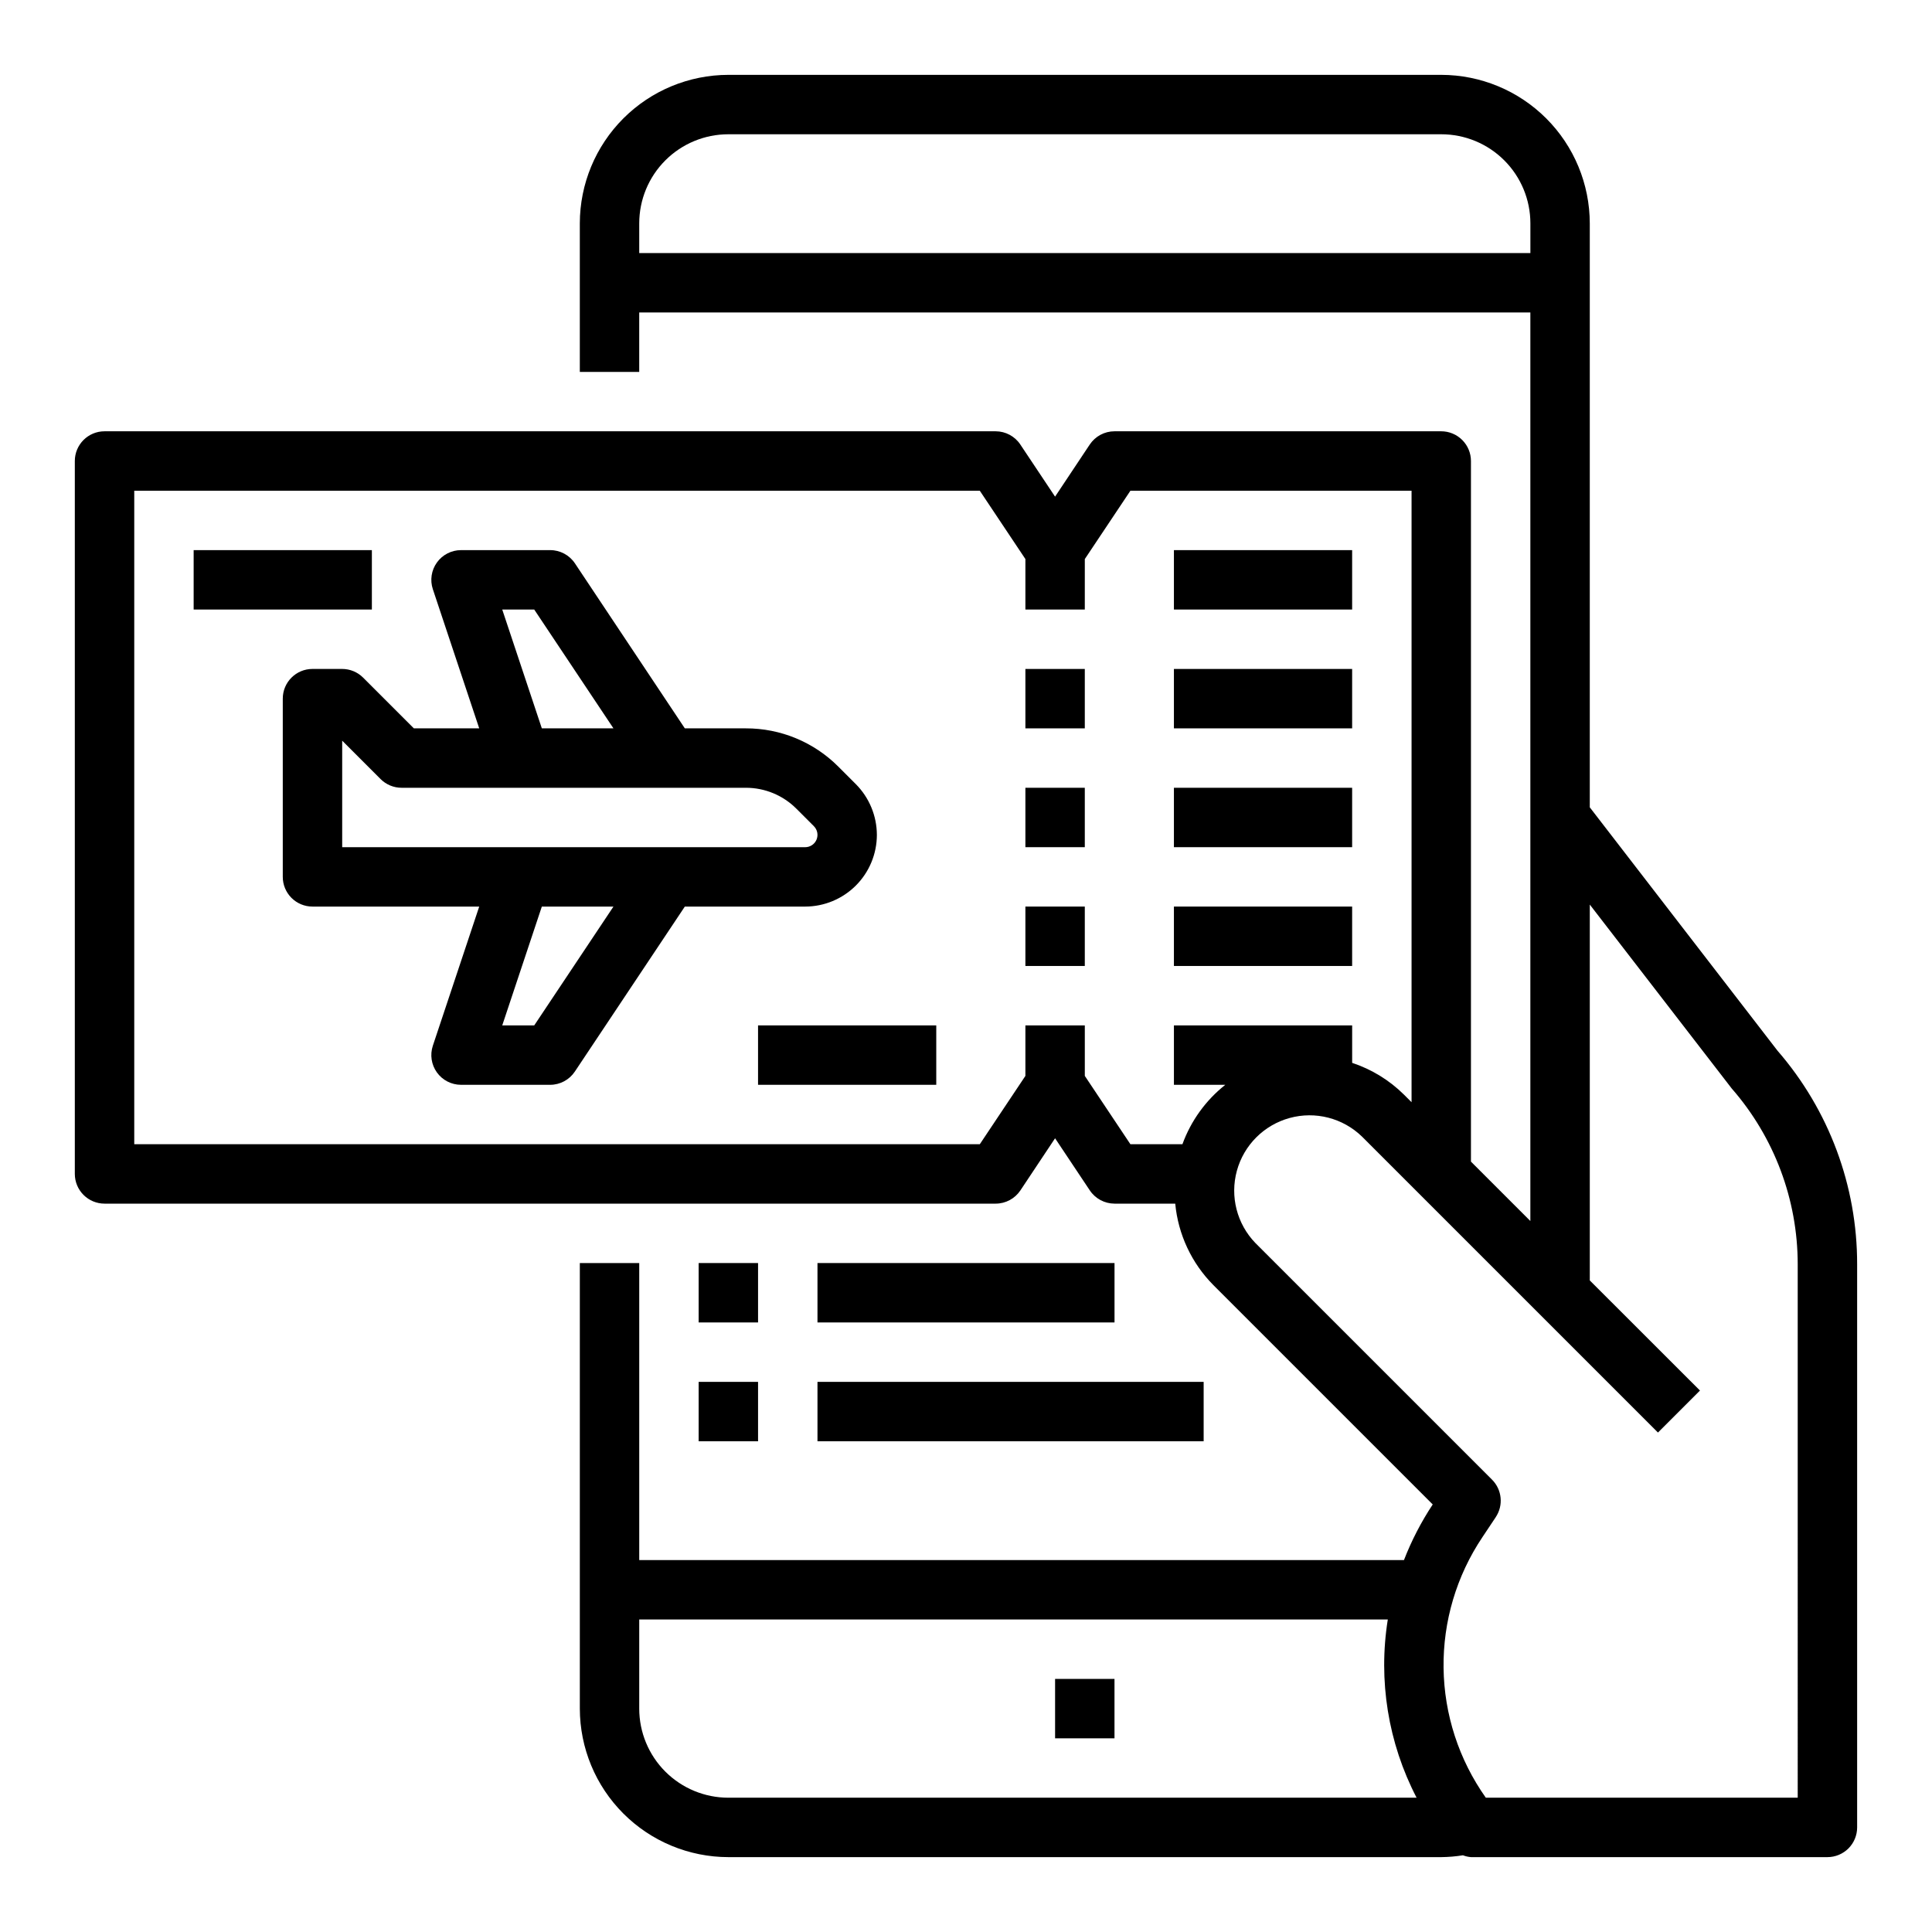
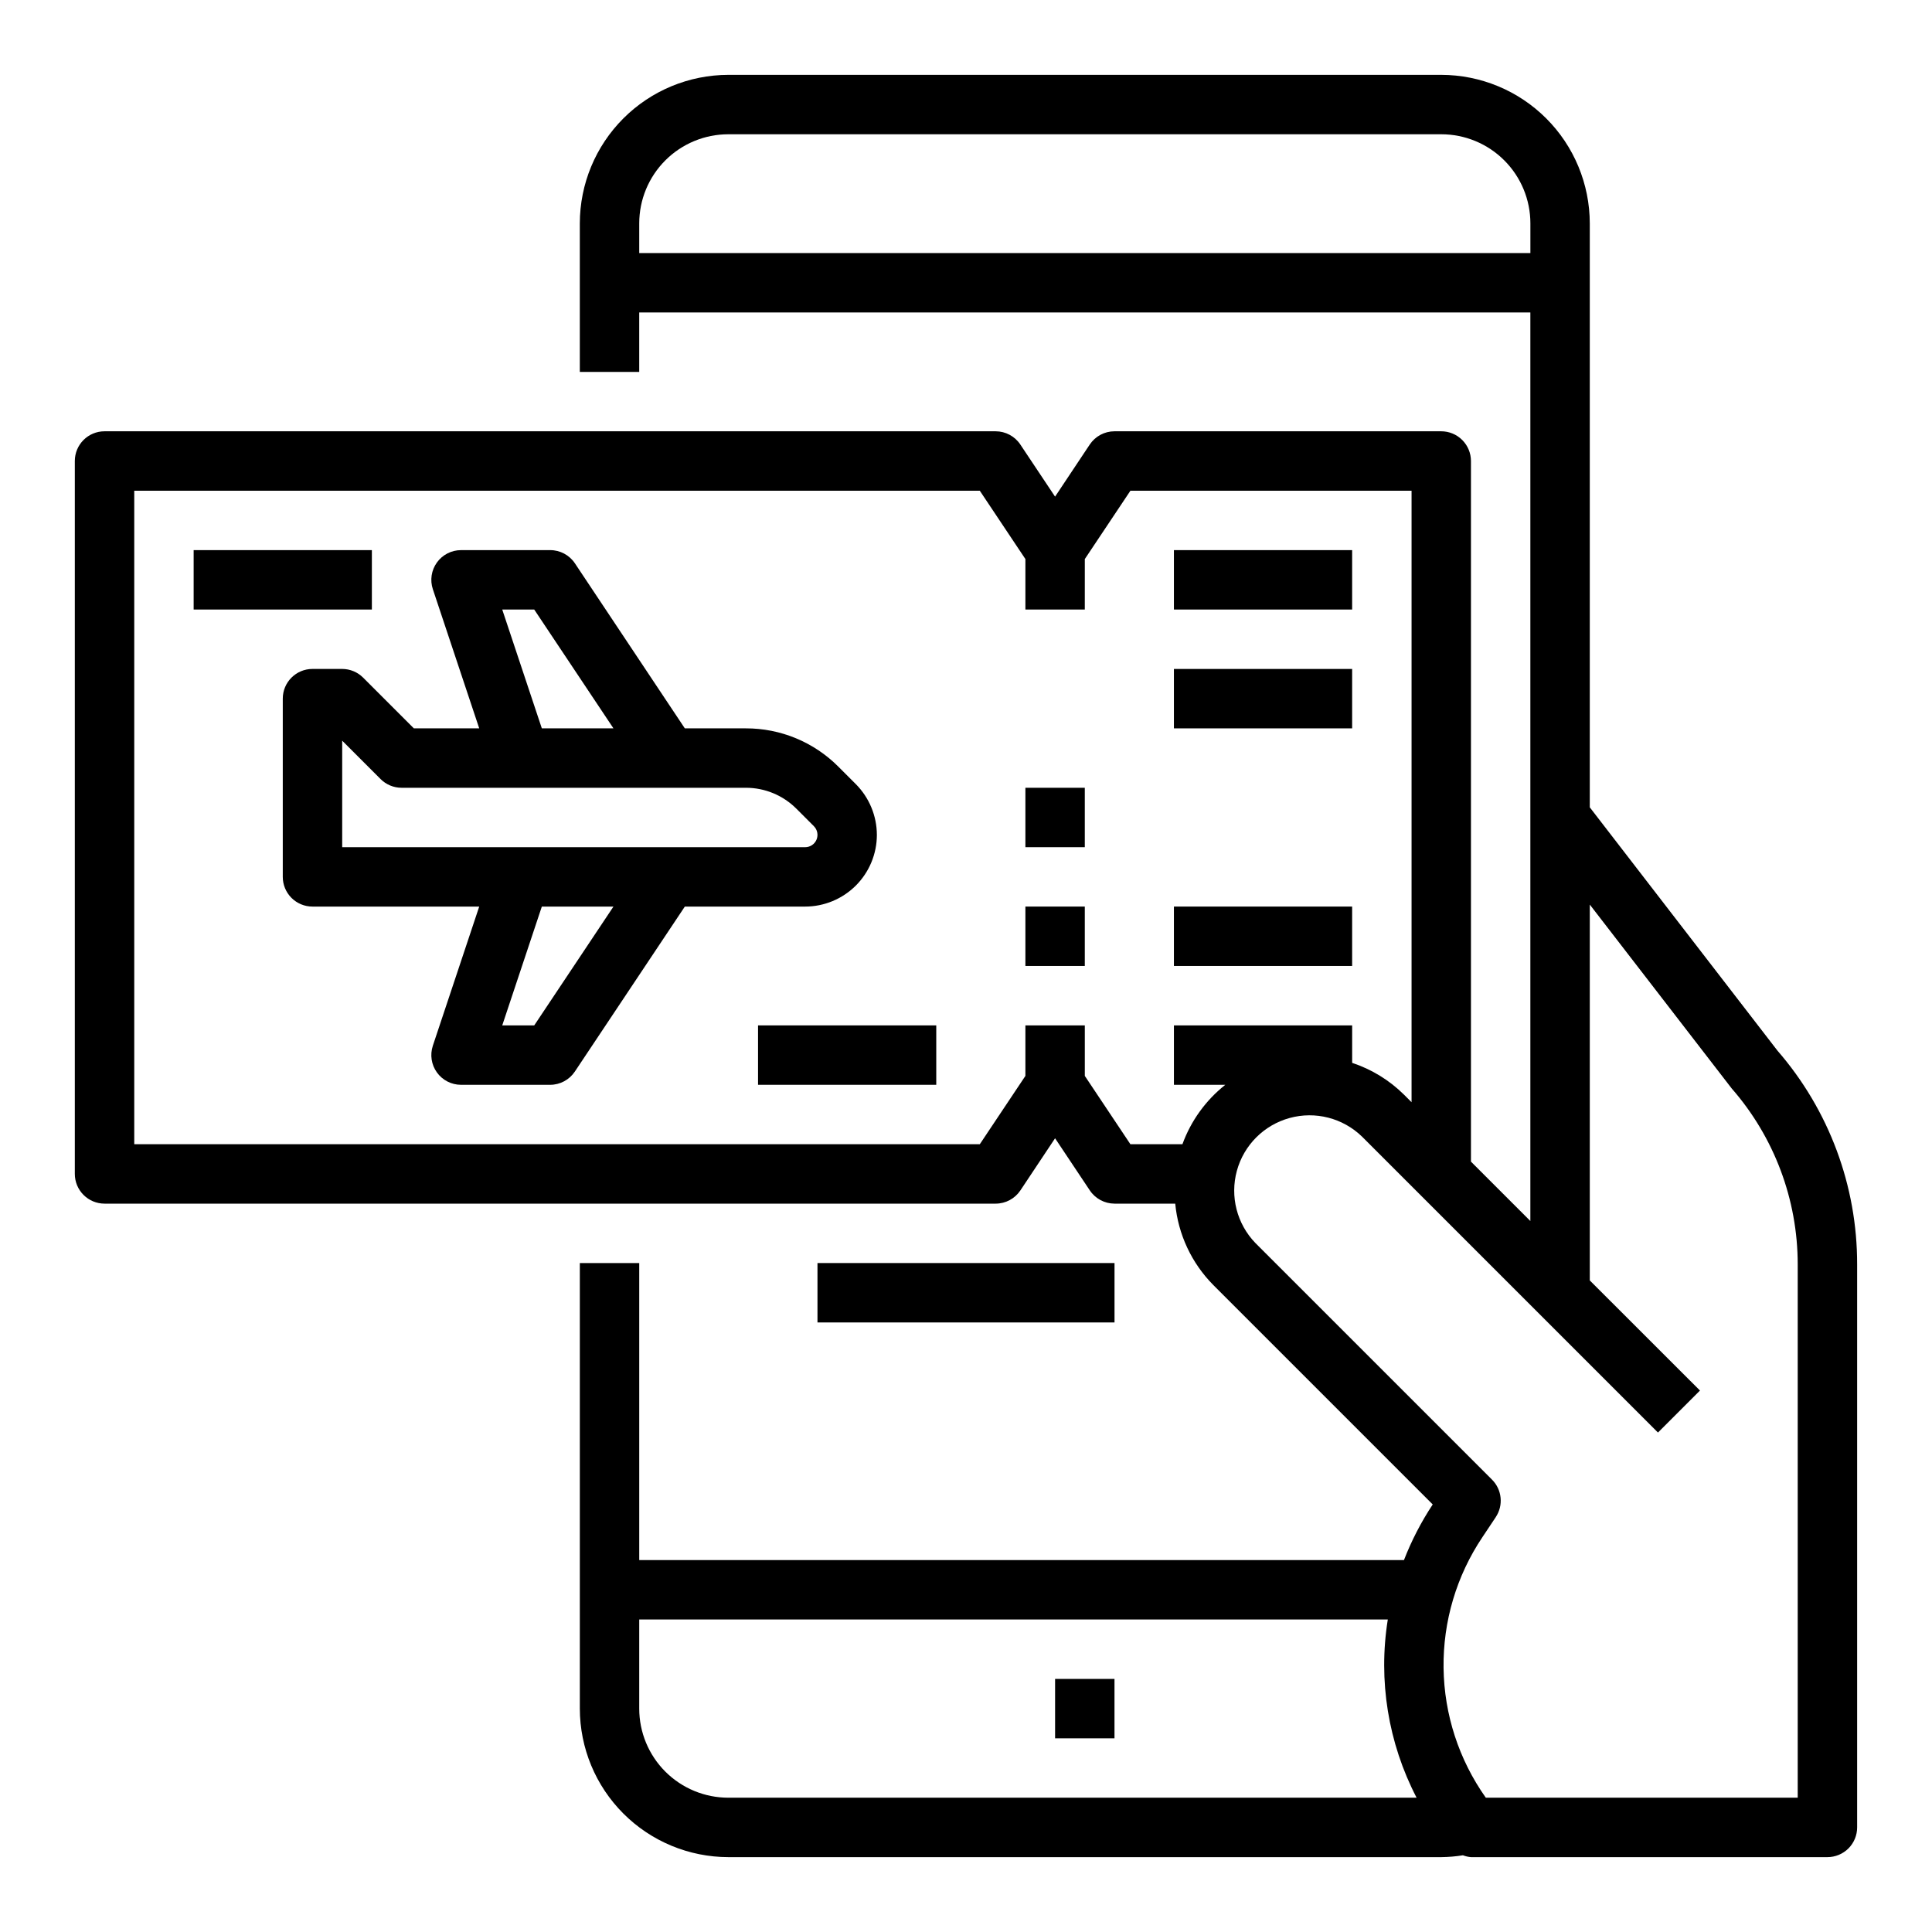
<svg xmlns="http://www.w3.org/2000/svg" fill="#000000" width="800px" height="800px" version="1.1" viewBox="144 144 512 512">
  <g>
    <path d="m423.61 588.93h15.742v15.742h-15.742z" />
    <path d="m376.38 365.25c-0.016-5.035-2.016-9.863-5.566-13.438l-4.613-4.613c-6.5-6.535-15.348-10.203-24.566-10.176h-16.148l-29.125-43.73c-1.465-2.195-3.934-3.512-6.574-3.504h-23.613c-2.531 0.004-4.906 1.219-6.383 3.273-1.477 2.051-1.879 4.688-1.082 7.086l12.289 36.875h-17.32l-13.438-13.438c-1.473-1.477-3.473-2.305-5.555-2.309h-7.875c-4.348 0-7.871 3.523-7.871 7.871v47.234c0 2.086 0.828 4.09 2.305 5.566 1.477 1.477 3.481 2.305 5.566 2.305h44.188l-12.289 36.871v0.004c-0.797 2.398-0.395 5.035 1.082 7.086 1.477 2.055 3.852 3.269 6.383 3.273h23.617-0.004c2.633 0 5.09-1.316 6.551-3.504l29.148-43.73h31.891c5.039-0.004 9.867-2.012 13.43-5.57 3.562-3.562 5.566-8.395 5.574-13.434zm-90.805-59.715 20.996 31.488h-18.98l-10.492-31.488zm0 110.21h-8.477l10.492-31.488h18.98zm35.699-47.23h-86.59v-28.23l10.18 10.18h-0.004c1.477 1.477 3.481 2.305 5.566 2.305h91.207c5.043-0.012 9.879 1.992 13.438 5.566l4.613 4.613c0.934 0.934 1.211 2.336 0.707 3.555-0.504 1.219-1.695 2.012-3.016 2.012z" />
-     <path d="m415.74 321.28h15.742v15.742h-15.742z" />
    <path d="m415.74 352.77h15.742v15.742h-15.742z" />
    <path d="m415.74 384.25h15.742v15.742h-15.742z" />
    <path d="m455.1 384.25h47.23v15.742h-47.23z" />
-     <path d="m455.1 352.77h47.23v15.742h-47.23z" />
    <path d="m455.1 321.28h47.23v15.742h-47.23z" />
    <path d="m455.1 289.79h47.23v15.742h-47.23z" />
    <path d="m195.32 289.79h47.23v15.742h-47.23z" />
    <path d="m344.89 415.74h47.23v15.742h-47.23z" />
    <path d="m565.31 357.95v-154.75c-0.016-10.438-4.164-20.441-11.543-27.82-7.379-7.379-17.383-11.527-27.82-11.543h-188.93c-10.438 0.016-20.441 4.164-27.82 11.543s-11.527 17.383-11.539 27.82v39.359h15.742v-15.746h236.16v240.77l-15.742-15.742v-185.67c0-2.09-0.832-4.09-2.309-5.566s-3.477-2.309-5.566-2.309h-86.59c-2.633 0-5.09 1.316-6.551 3.504l-9.195 13.816-9.195-13.793h0.004c-1.457-2.199-3.914-3.519-6.551-3.527h-236.16c-4.348 0-7.875 3.527-7.875 7.875v188.93c0 2.09 0.832 4.09 2.309 5.566 1.477 1.477 3.477 2.309 5.566 2.309h236.16c2.633 0 5.09-1.316 6.551-3.504l9.191-13.816 9.195 13.793c1.457 2.195 3.914 3.519 6.551 3.527h16.098c0.766 8.145 4.336 15.773 10.102 21.582l58.137 58.137h-0.004c-3.059 4.629-5.613 9.57-7.621 14.742h-202.66v-78.719h-15.742v118.08c0.012 10.434 4.16 20.438 11.539 27.816 7.379 7.379 17.383 11.531 27.82 11.543h188.93c1.926-0.02 3.844-0.18 5.742-0.488 0.684 0.262 1.402 0.43 2.133 0.488h94.465c2.086 0 4.09-0.832 5.566-2.305 1.473-1.477 2.305-3.481 2.305-5.566v-149.21c0.031-20.812-7.469-40.93-21.113-56.641zm-228.29 262.46c-6.266 0-12.27-2.488-16.699-6.914-4.43-4.43-6.918-10.438-6.918-16.699v-23.617h198.38c-2.586 16.152 0.086 32.711 7.629 47.23zm-23.617-409.34v-7.871c0-6.266 2.488-12.273 6.918-16.699 4.43-4.43 10.434-6.918 16.699-6.918h188.93c6.266 0 12.273 2.488 16.699 6.918 4.43 4.426 6.918 10.434 6.918 16.699v7.871zm143.95 236.16h-13.785l-12.082-18.105v-13.383h-15.746v13.383l-12.082 18.105h-224.08v-173.18h224.08l12.082 18.105v13.383h15.742l0.004-13.383 12.082-18.105h74.508v162.05l-2.031-2.031c-3.863-3.82-8.555-6.691-13.711-8.402v-9.926h-47.234v15.742h13.609l0.004 0.004c-5.172 4.094-9.105 9.543-11.359 15.742zm163.06 173.18h-82.656c-7.133-10.062-11.039-22.055-11.199-34.391-0.16-12.332 3.434-24.426 10.305-34.668l3.527-5.289-0.004-0.004c2.082-3.121 1.672-7.281-0.984-9.934l-62.699-62.699c-4.91-5.07-6.781-12.355-4.918-19.16 1.863-6.809 7.18-12.125 13.988-13.988 6.805-1.863 14.09 0.008 19.16 4.918l78.445 78.445 11.133-11.133-29.199-29.18v-99.605l37.574 48.688h-0.004c11.305 12.918 17.531 29.496 17.531 46.66z" />
-     <path d="m329.15 478.72h15.742v15.742h-15.742z" />
-     <path d="m360.64 478.72h78.719v15.742h-78.719z" />
-     <path d="m329.15 510.21h15.742v15.742h-15.742z" />
-     <path d="m360.64 510.21h102.34v15.742h-102.34z" />
+     <path d="m360.64 478.72h78.719v15.742h-78.719" />
  </g>
</svg>